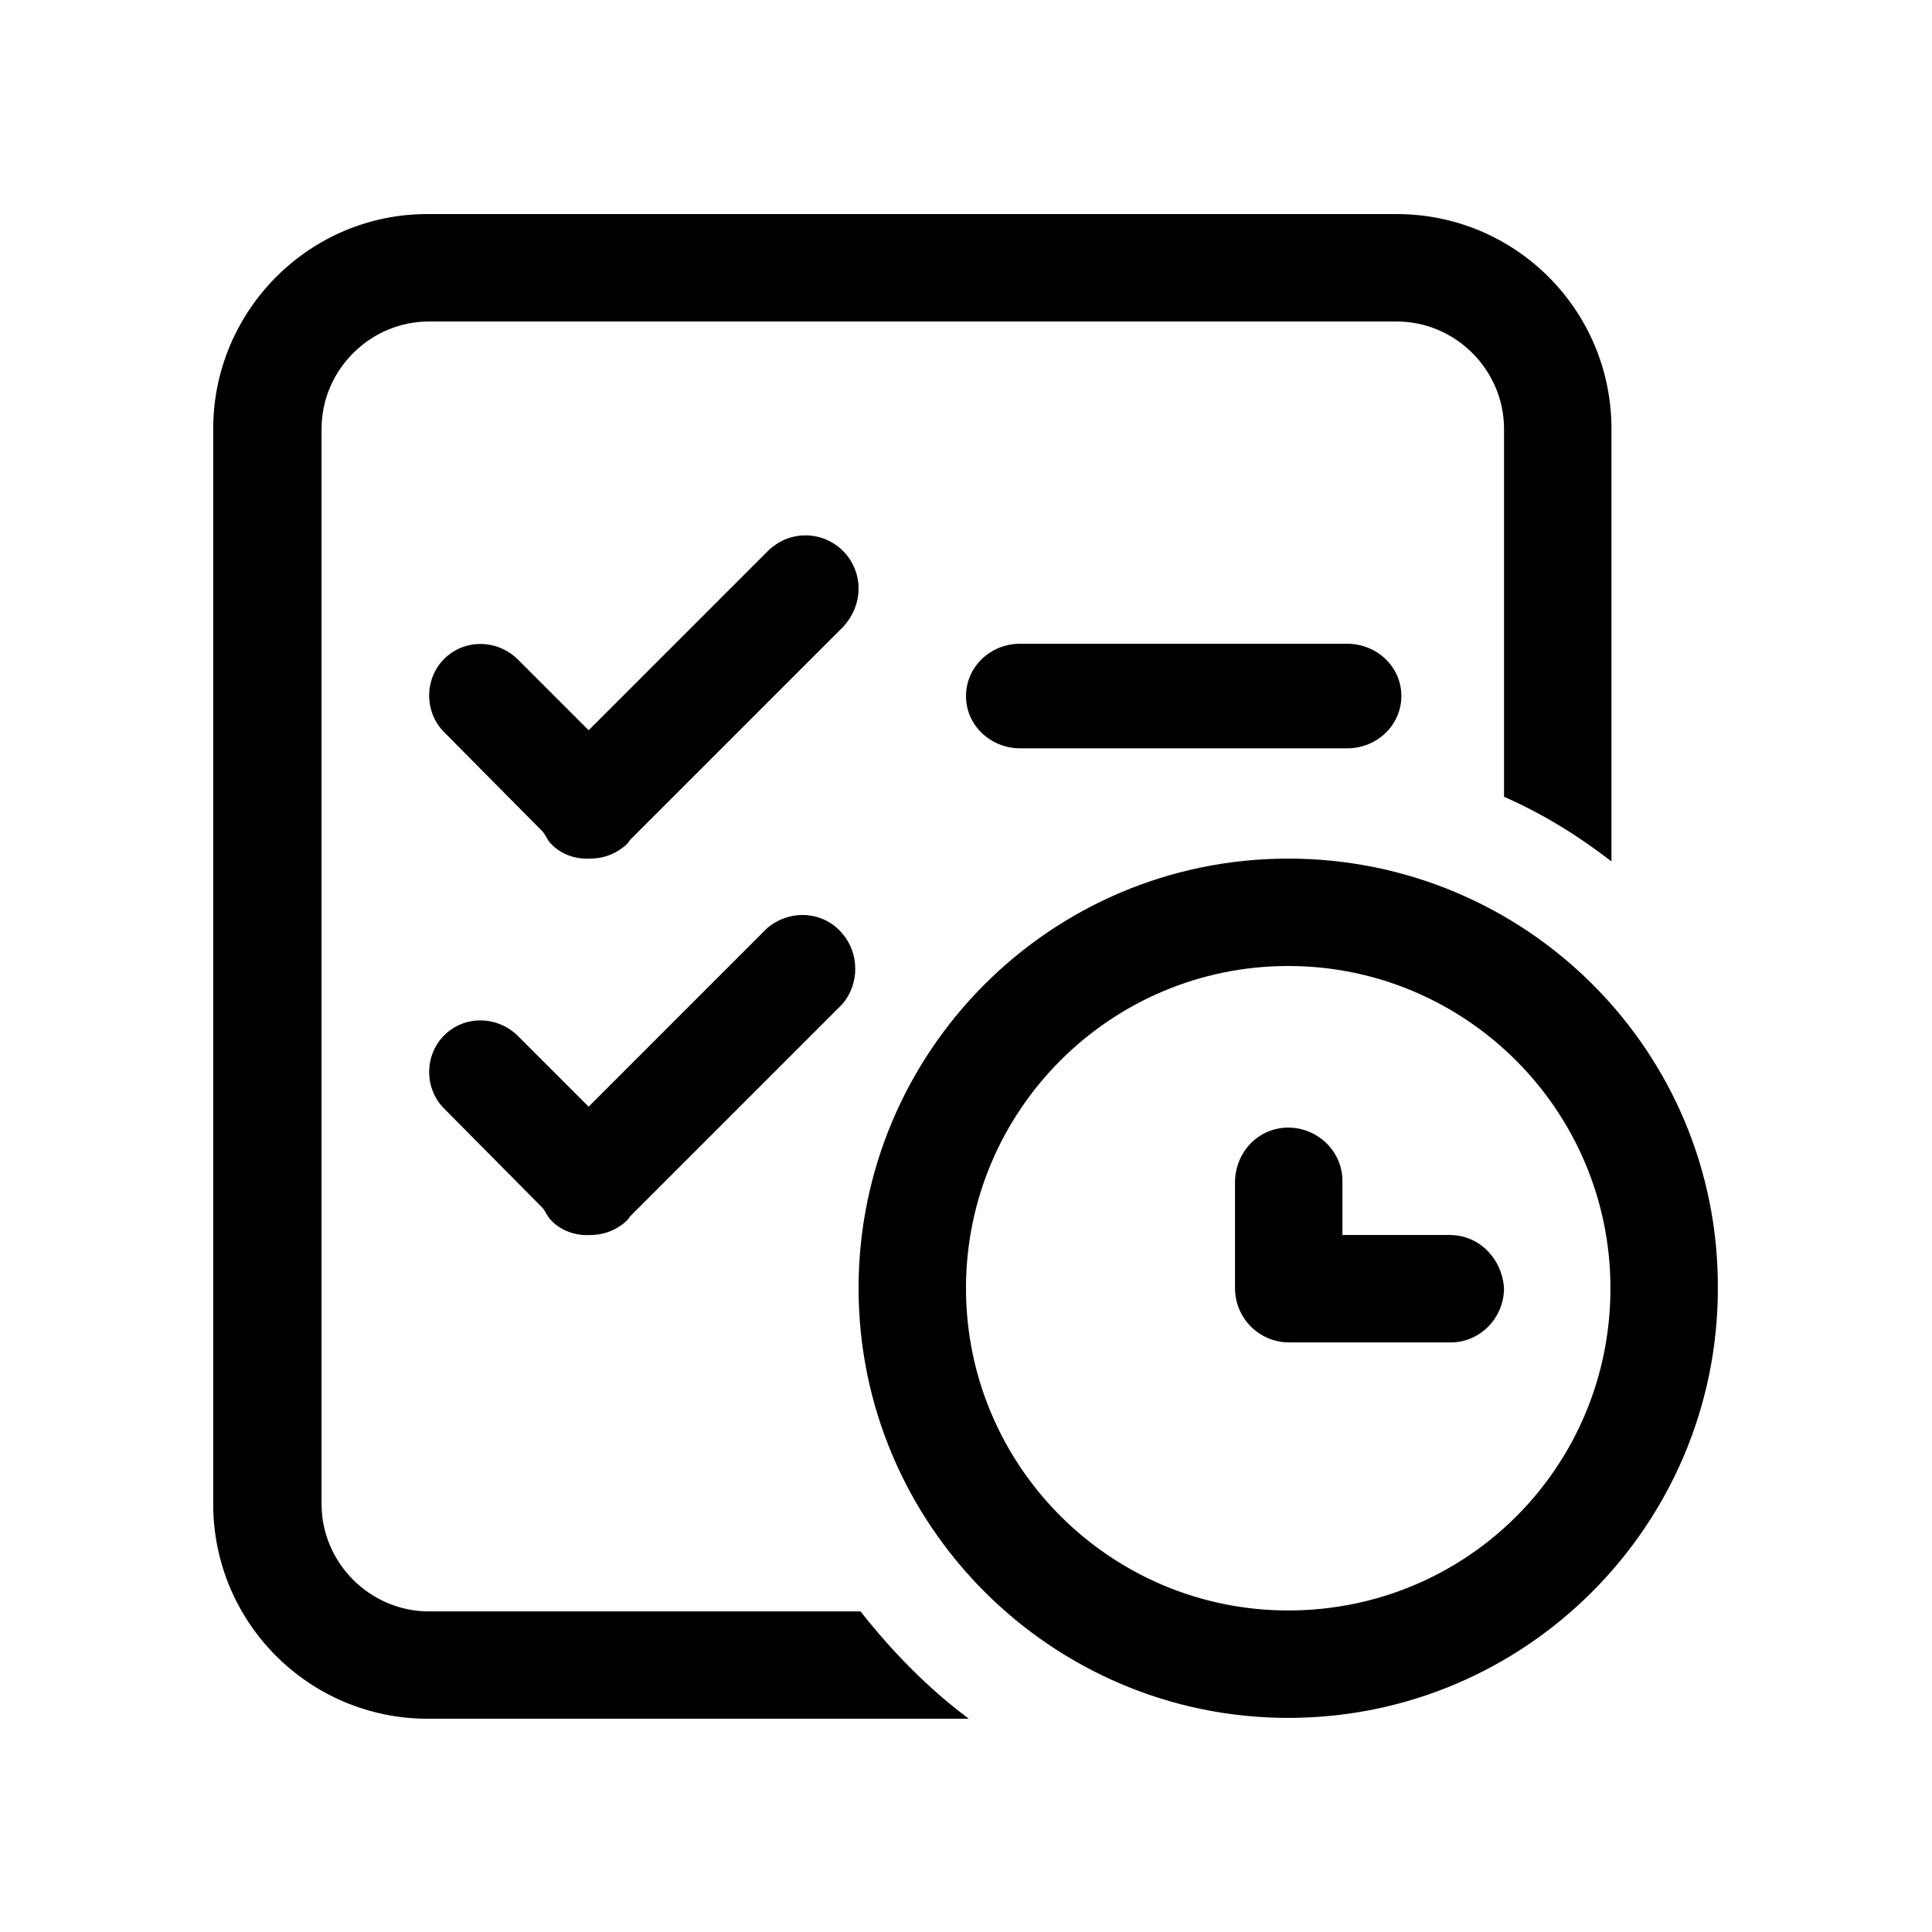
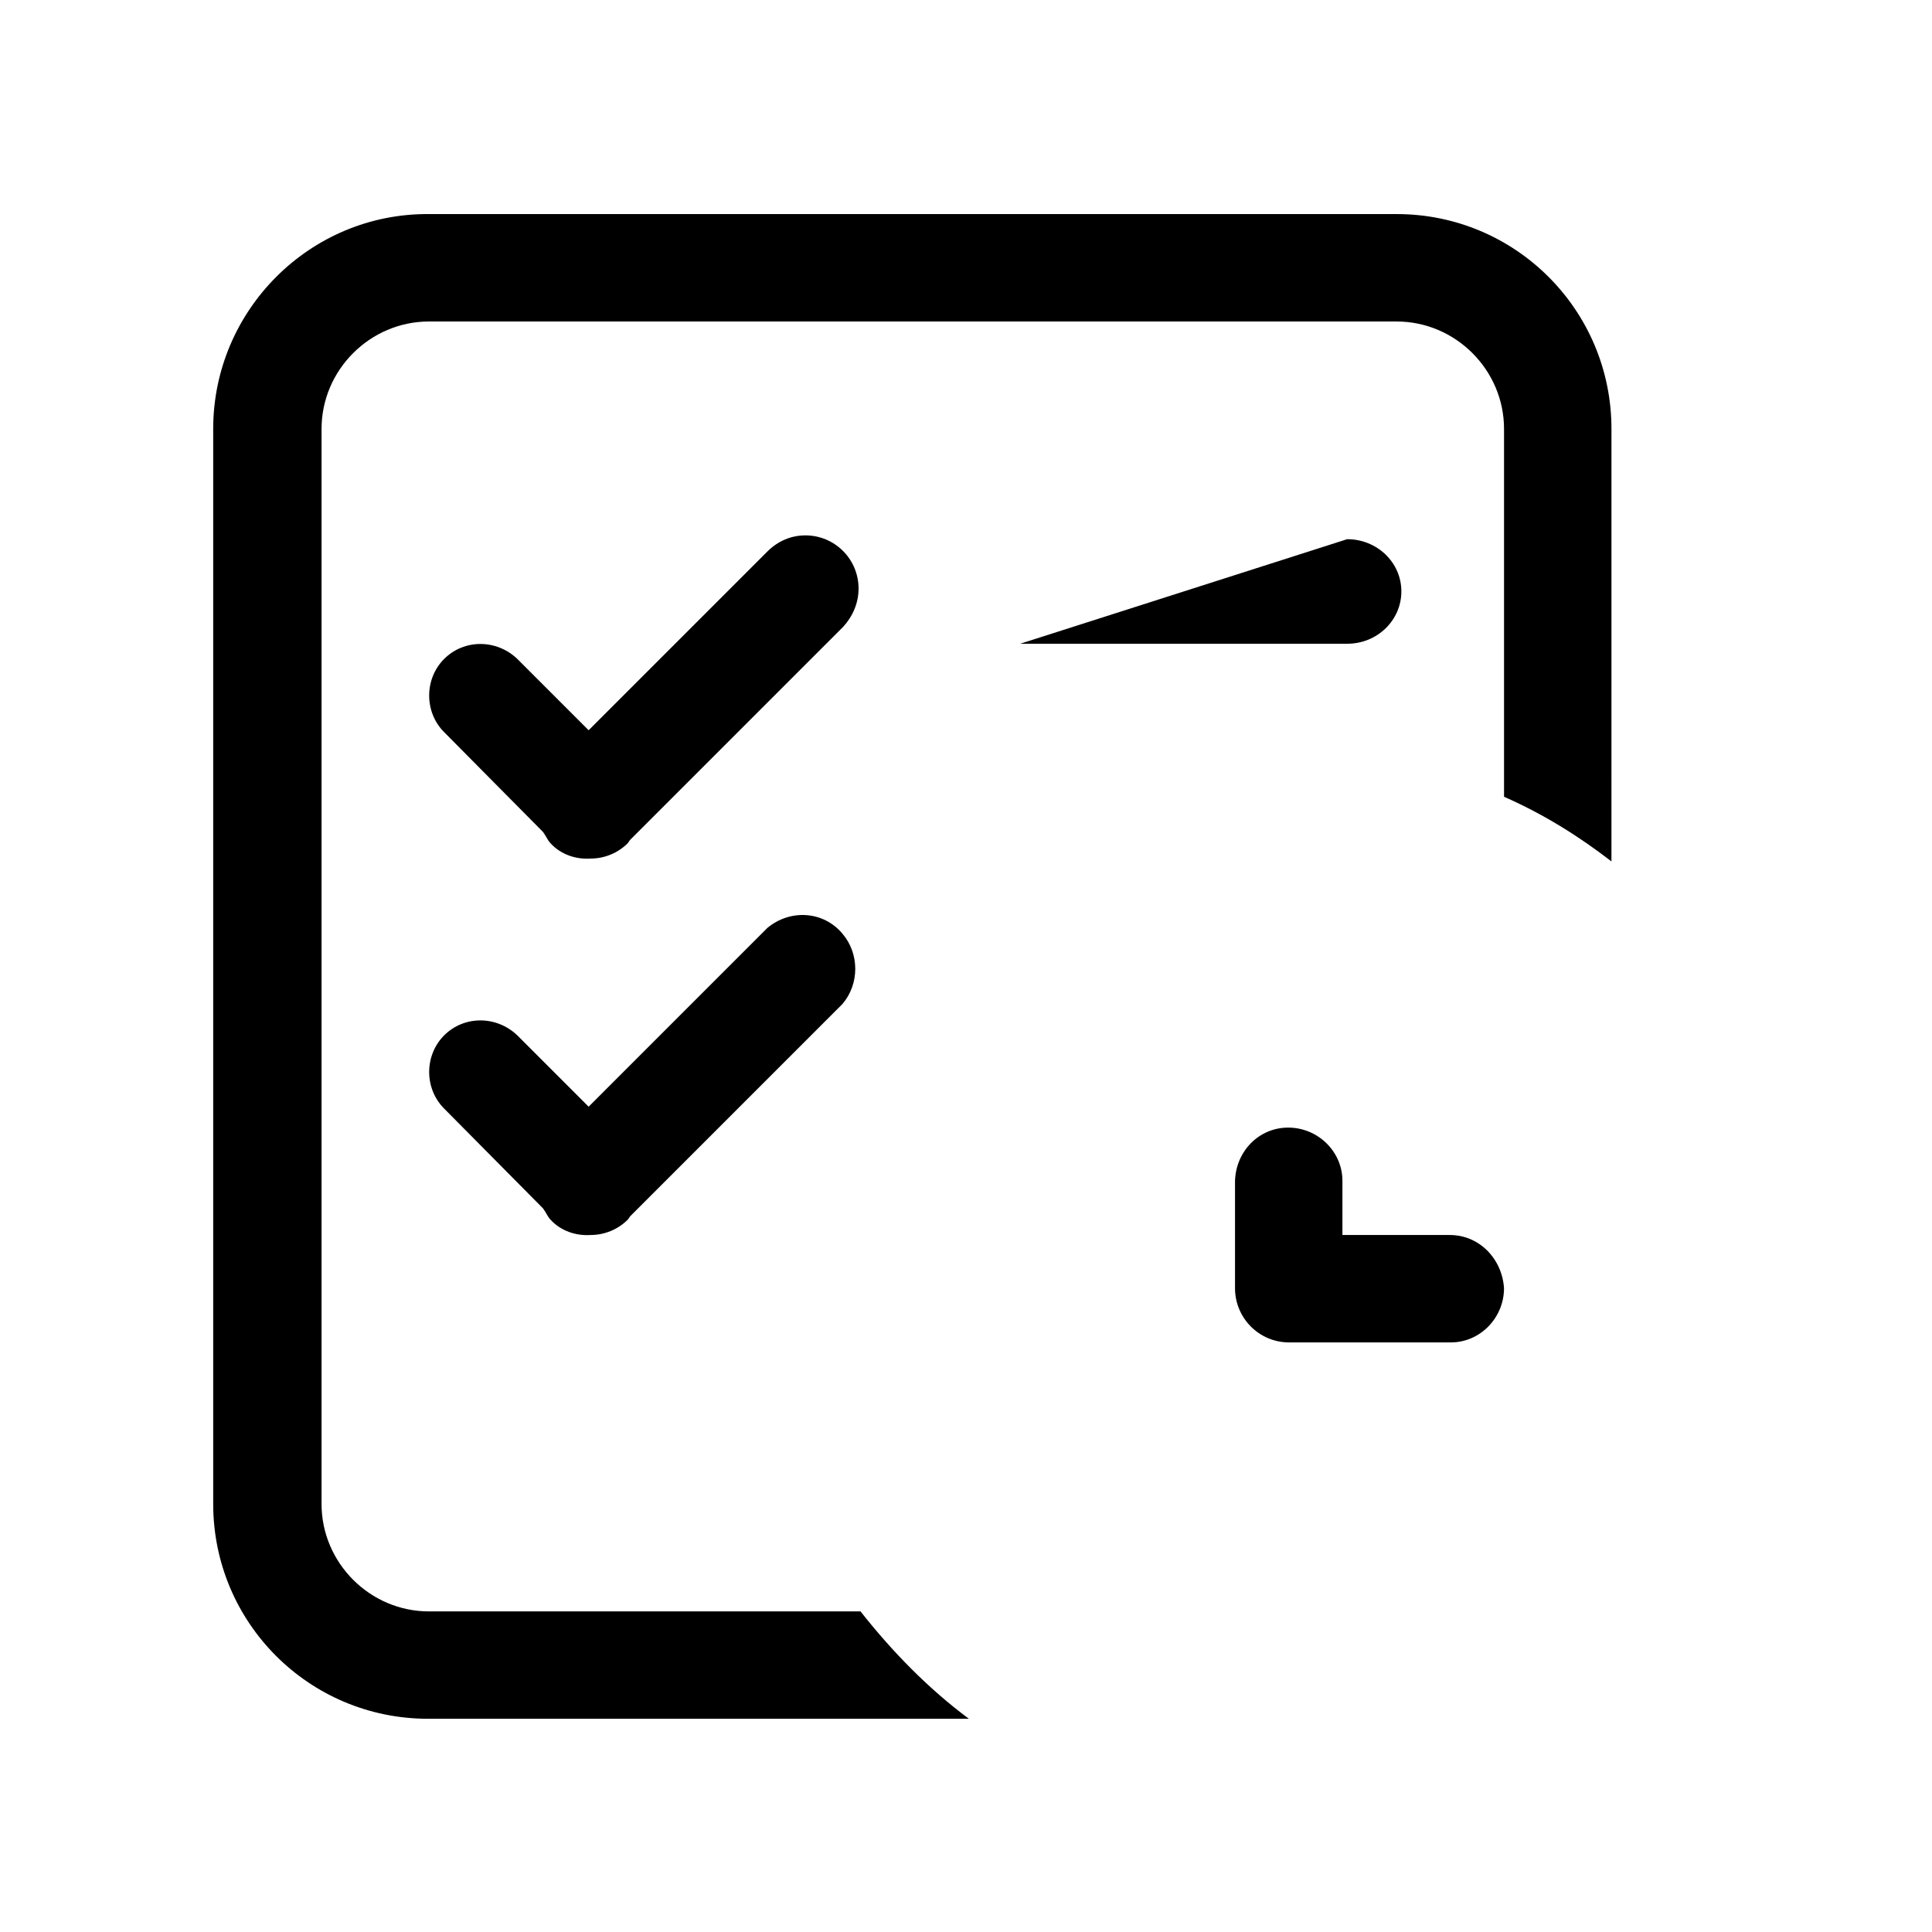
<svg xmlns="http://www.w3.org/2000/svg" fill="#000000" width="800px" height="800px" version="1.1" viewBox="144 144 512 512">
  <g>
    <path d="m372.04 571.04h-114.36c-15.617 0-28.465-12.848-28.465-28.465v-284.91c0-15.617 12.848-28.465 28.465-28.465h256.44c15.617 0 28.465 12.848 28.465 28.465v97.488c10.328 4.535 19.648 10.328 28.465 17.129l0.004-114.62c0-31.488-25.441-56.93-56.93-56.93h-256.44c-31.488-0.254-57.184 25.441-57.184 56.93v284.9c0 31.488 25.441 56.93 56.93 56.93h143.33c-10.828-8.059-20.398-17.883-28.715-28.461z" />
-     <path d="m485.39 371.54c-62.977 0-113.86 51.137-113.86 113.86 0 62.723 51.137 113.86 113.86 113.86 62.977 0 113.86-51.137 113.86-113.86 0.254-62.977-50.883-113.86-113.86-113.86zm0 199.25c-47.105 0-85.395-38.289-85.395-85.395s38.289-85.395 85.395-85.395 85.395 38.289 85.395 85.395c0 47.359-38.035 85.395-85.395 85.395z" />
-     <path d="m528.22 471.29h-28.465v-14.359c0-7.809-6.551-14.105-14.359-14.105-7.809 0-13.855 6.297-14.105 14.105v28.465c0 7.809 6.297 14.359 14.359 14.359h42.824c7.809 0 14.105-6.551 14.105-14.359-0.504-7.809-6.551-14.105-14.359-14.105zm-113.86-156.69c-8.062 0-14.359 6.297-14.359 13.855 0 7.809 6.551 13.855 14.359 13.855h86.656c8.062 0 14.359-6.297 14.359-13.855 0-7.809-6.551-13.855-14.359-13.855z" />
+     <path d="m528.22 471.29h-28.465v-14.359c0-7.809-6.551-14.105-14.359-14.105-7.809 0-13.855 6.297-14.105 14.105v28.465c0 7.809 6.297 14.359 14.359 14.359h42.824c7.809 0 14.105-6.551 14.105-14.359-0.504-7.809-6.551-14.105-14.359-14.105zm-113.86-156.69h86.656c8.062 0 14.359-6.297 14.359-13.855 0-7.809-6.551-13.855-14.359-13.855z" />
    <path d="m347.35 389.92c6.047-5.039 14.863-4.535 19.902 1.512 4.535 5.289 4.535 13.352 0 18.641l-56.176 56.176c-0.25 0.25-0.504 0.754-0.754 1.008-2.519 2.519-6.047 4.031-9.824 4.031-3.777 0.25-7.809-1.008-10.578-4.031-0.754-0.754-1.258-2.016-2.016-3.023l-26.203-26.449c-5.289-5.289-5.289-14.105 0-19.398 5.289-5.289 13.855-5.289 19.398 0l18.895 18.895zm10.074-104.04c7.809 0 14.105 6.297 14.105 14.105 0 3.777-1.512 7.305-4.031 10.078l-56.426 56.426c-0.25 0.25-0.504 0.754-0.754 1.008-2.519 2.519-6.047 4.031-9.824 4.031-3.777 0.25-7.809-1.008-10.578-4.031-0.754-0.754-1.258-2.016-2.016-3.023l-26.199-26.449c-5.289-5.289-5.289-14.105 0-19.398 5.289-5.289 13.855-5.289 19.398 0l18.895 18.895 47.359-47.359c2.766-2.769 6.293-4.281 10.07-4.281z" />
  </g>
</svg>